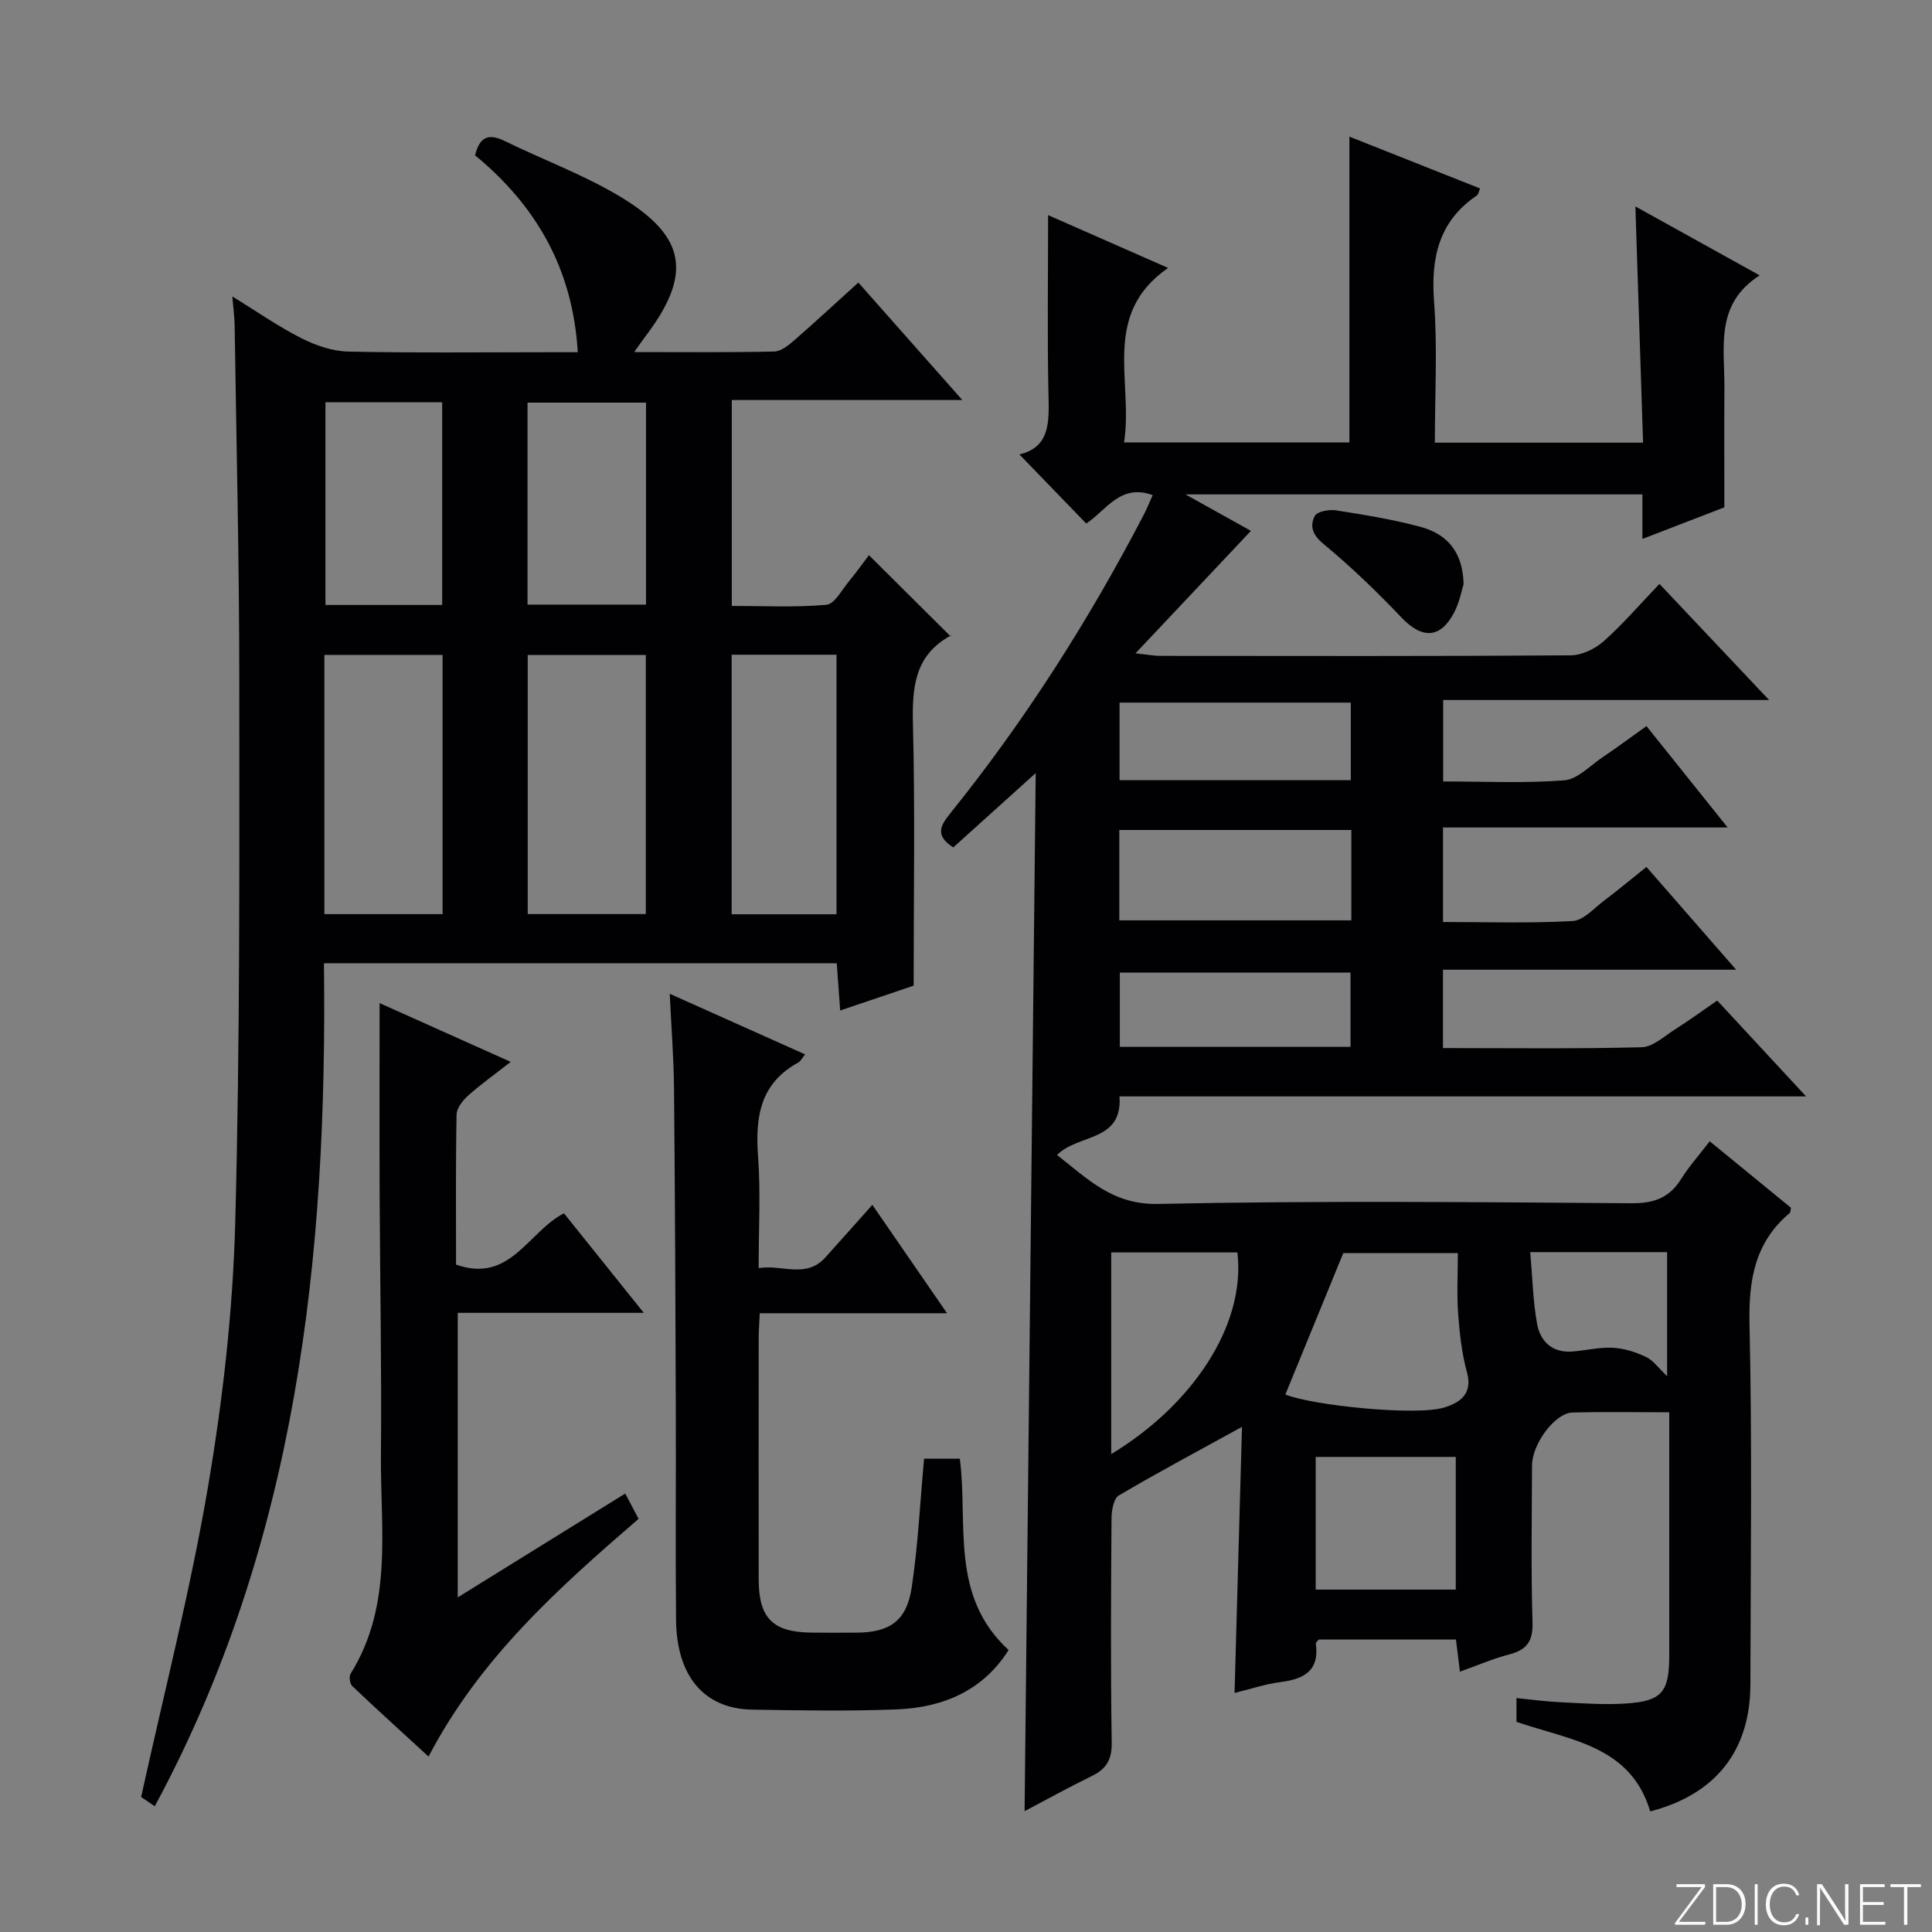
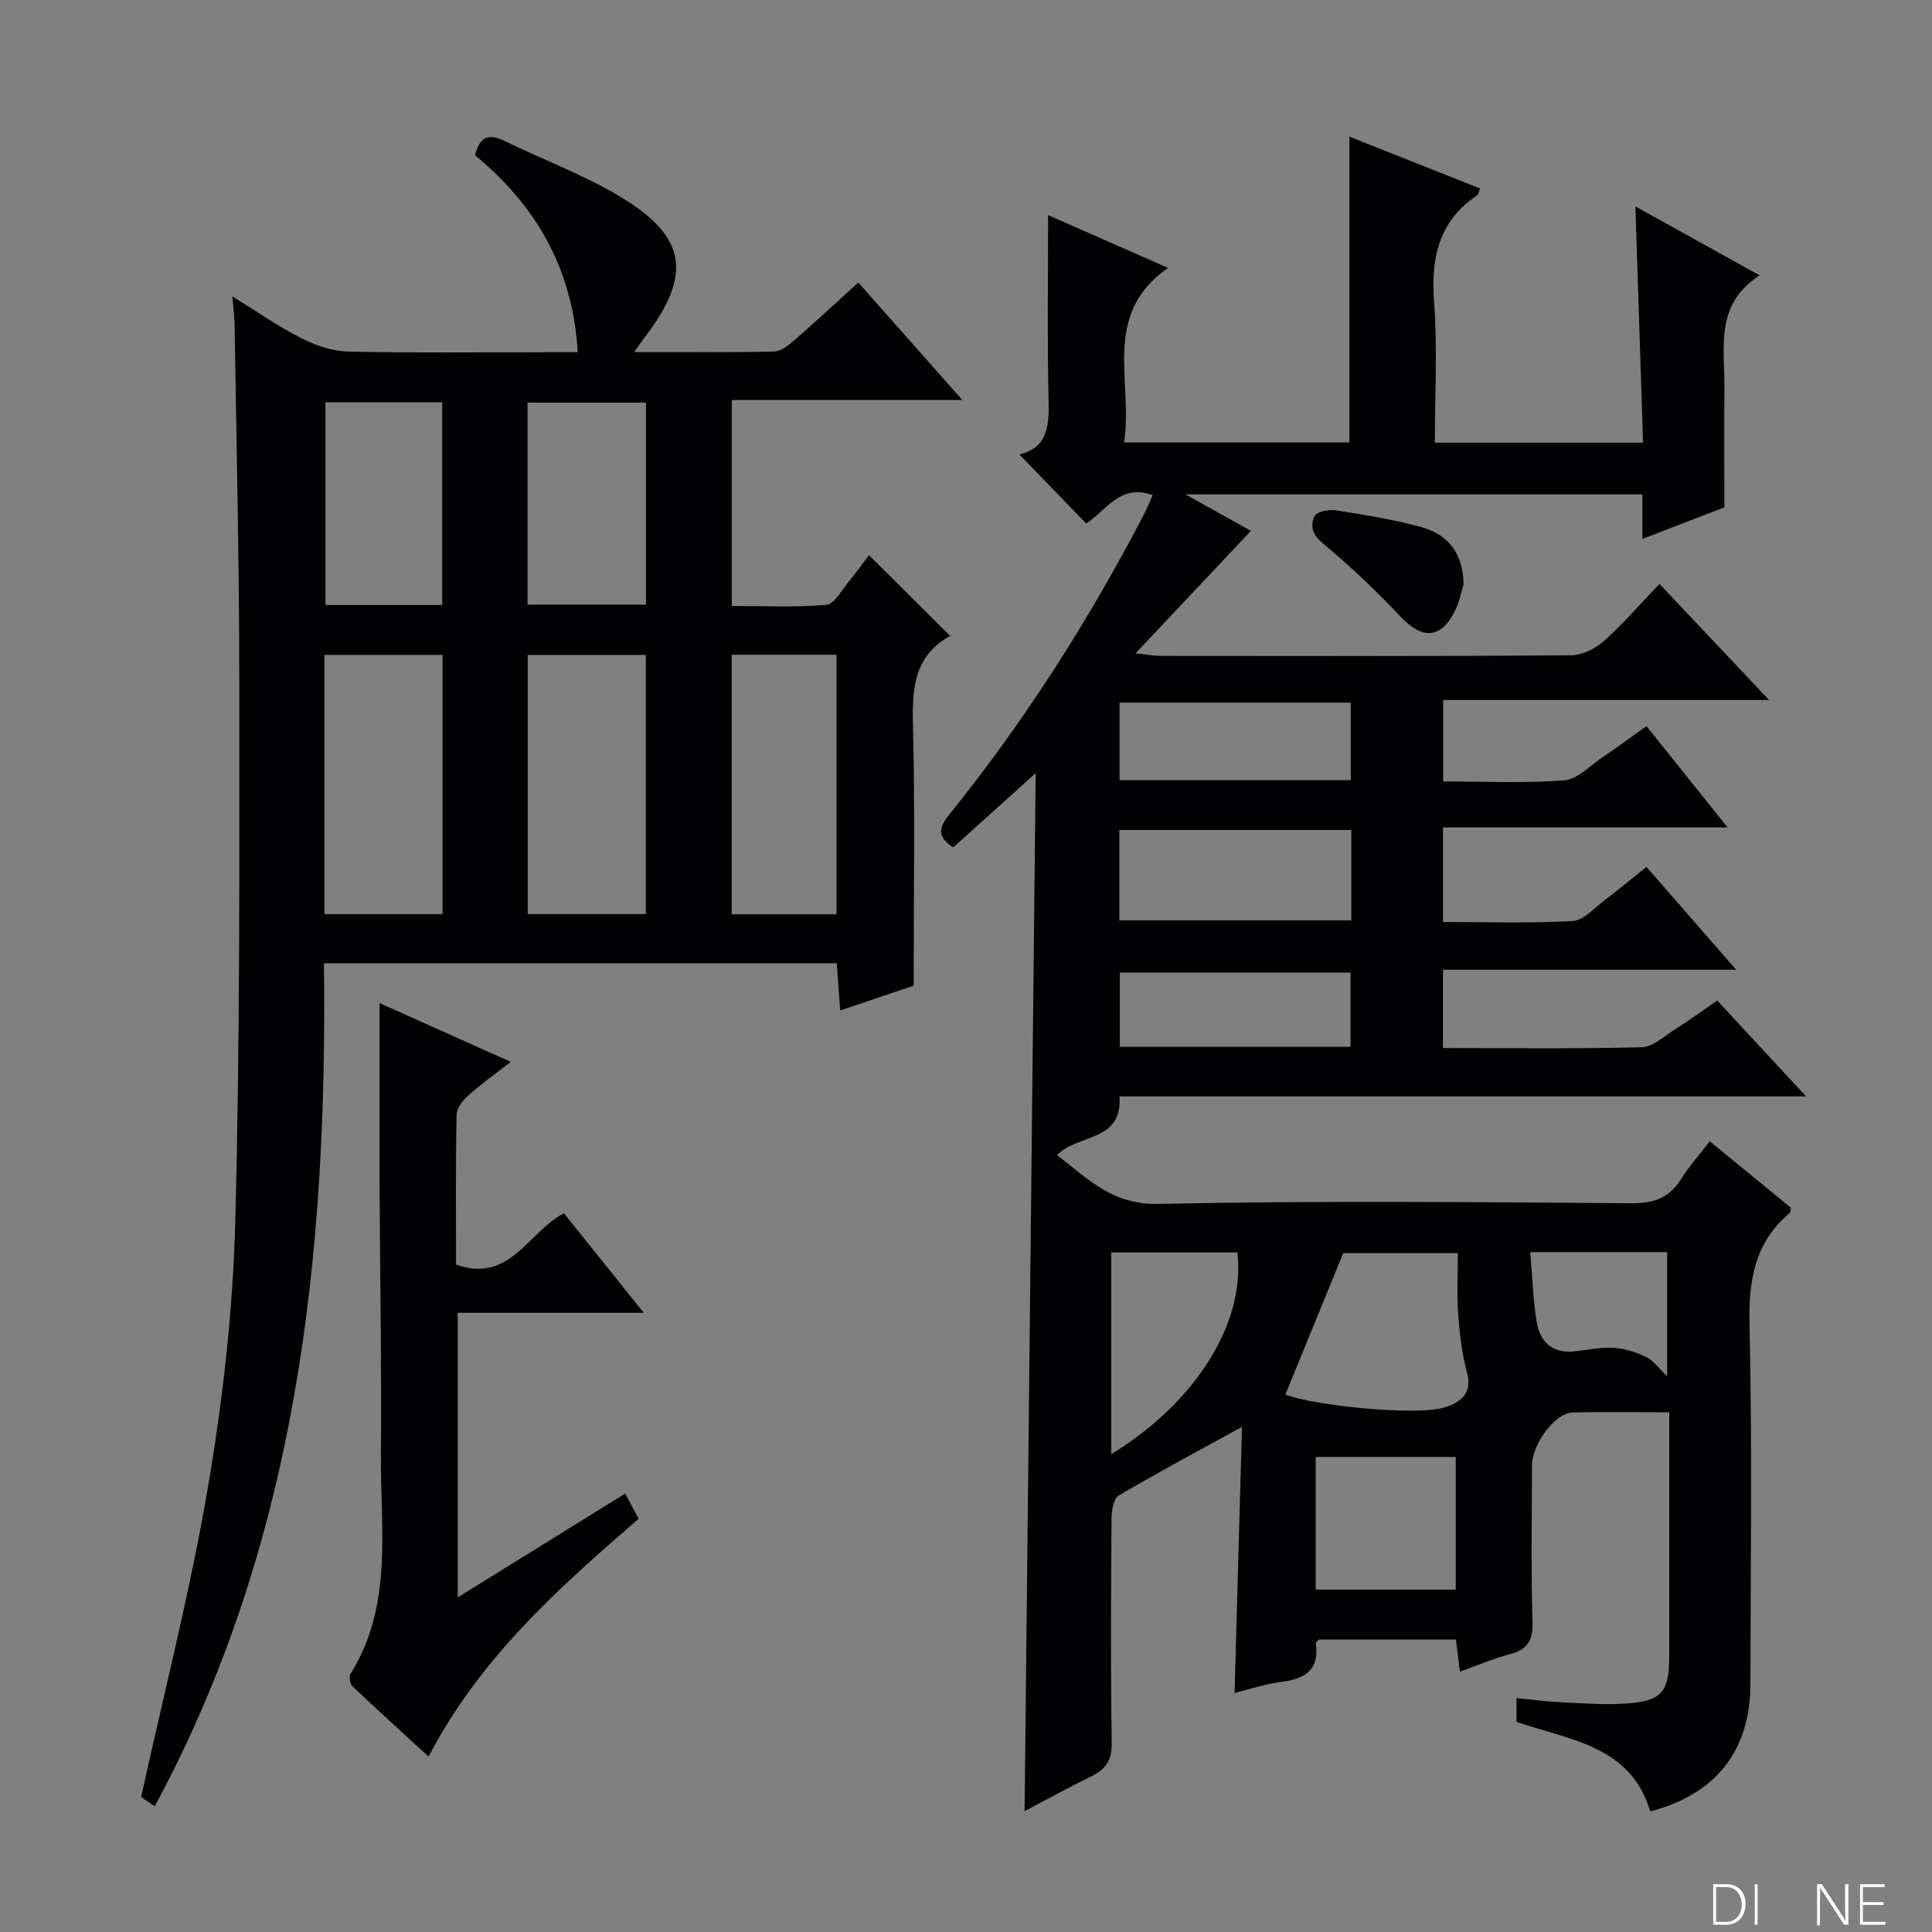
<svg xmlns="http://www.w3.org/2000/svg" enable-background="new 0 0 400 400" viewBox="0 0 400 400">
  <rect x="0" y="0" width="400" height="400" fill="#808080" stroke="none" />
  <g fill="#fbfcfa">
-     <path d="m346.9 398 5.4-7.3h-5.2v-.6h5.9v.6l-5.4 7.2h5.5l-.1.6h-6.2v-.5z" />
    <path d="m354.7 390.1h2.8c2.3 0 3.9 1.6 3.9 4.1s-1.6 4.3-3.9 4.3h-2.8zm.6 7.8h2c2.2 0 3.3-1.6 3.3-3.6 0-1.8-1-3.6-3.3-3.6h-2z" />
    <path d="m363.9 390.1v8.4h-.6v-8.4z" />
-     <path d="m372.5 396.3c-.4 1.3-1.4 2.3-3.2 2.3-2.4 0-3.7-1.9-3.7-4.3 0-2.3 1.2-4.3 3.7-4.3 1.8 0 2.9 1 3.2 2.4h-.6c-.4-1.1-1.1-1.8-2.5-1.8-2.1 0-3 1.9-3 3.7s.9 3.7 3 3.7c1.4 0 2.1-.7 2.5-1.7z" />
-     <path d="m373.8 398.5v-1.5h.6v1.5z" />
    <path d="m376.2 398.5v-8.4h1c1.3 2 4.4 6.7 4.9 7.6-.1-1.2-.1-2.4-.1-3.8v-3.8h.7v8.4h-.9c-1.2-1.9-4.4-6.8-5-7.7.1 1.1 0 2.3 0 3.9v3.9h-.6z" />
    <path d="m390 394.4h-4.3v3.5h4.7l-.1.6h-5.2v-8.4h5.1v.6h-4.5v3.1h4.3v.7z" />
-     <path d="m394.2 390.7h-2.8v-.6h6.3v.6h-2.8v7.8h-.7z" />
  </g>
  <path d="m340.88 150.33c5.56 6.95 10.82 13.51 16.81 20.99-20.24 0-39.41 0-58.93 0v19.57c9.01 0 17.95.29 26.84-.2 2.25-.12 4.43-2.66 6.53-4.24 2.79-2.1 5.47-4.34 8.75-6.96 6.02 6.89 11.97 13.72 18.57 21.28-20.68 0-40.53 0-60.7 0v16.22c13.89 0 27.52.18 41.14-.17 2.32-.06 4.65-2.26 6.85-3.66 2.93-1.86 5.75-3.92 8.79-6.01 5.99 6.46 11.82 12.75 18.4 19.85-48.02 0-94.9 0-142.15 0 .65 9.48-8.53 7.69-12.93 12.13 6.31 4.89 11.42 10.34 20.97 10.13 32.65-.69 65.32-.38 97.98-.14 4.69.03 7.86-1.15 10.3-5.08 1.57-2.52 3.59-4.77 5.88-7.75 5.71 4.67 11.29 9.24 16.81 13.76-.1.51-.06.93-.24 1.08-7.28 6.11-8.54 13.96-8.33 23.14.56 24.82.23 49.66.18 74.48-.03 13.74-7.21 22.78-20.74 26.28-4.05-13.62-16.52-14.71-27.69-18.54 0-1.26 0-2.8 0-4.92 3.22.32 6.15.72 9.09.86 4.49.21 9 .56 13.47.27 7.55-.48 9.07-2.35 9.07-9.92 0-15.33 0-30.66 0-45.99 0-1.77 0-3.53 0-4.39-7.17 0-13.62-.13-20.06.05-3.59.1-8.33 6.49-8.35 10.95-.04 10.83-.22 21.67.1 32.49.12 3.91-1.17 5.68-4.79 6.63-3.35.87-6.56 2.27-10.24 3.58-.29-2.33-.54-4.36-.82-6.65-9.58 0-19.01 0-28.4 0-.25.31-.64.6-.61.82.78 5.61-2.41 7.36-7.28 7.98-3.22.41-6.36 1.48-9.55 2.26.53-18.79 1.04-37.12 1.54-55.09-8.88 4.88-17.29 9.36-25.5 14.2-1.08.64-1.5 3.09-1.51 4.71-.11 15.5-.2 31 .04 46.49.05 3.55-1.16 5.45-4.16 6.91-4.6 2.24-9.07 4.72-13.88 7.25.76-71.54 1.52-142.66 2.3-214.92-6.23 5.62-11.68 10.53-17.07 15.39-3.84-2.46-2.66-4.52-.64-7.03 15.5-19.24 28.7-39.98 40.1-61.88.68-1.3 1.22-2.67 1.83-4.03-6.73-2.46-9.66 3.22-13.76 5.88-4.59-4.75-9.12-9.44-13.84-14.31 6.32-1.47 6.16-6.61 6.03-12.19-.27-12.29-.08-24.58-.08-37.35 7.59 3.34 15.68 6.9 24.84 10.93-13.96 9.68-7.14 23.57-9.12 36.14h46.66c0-20.82 0-41.69 0-63.32 8.93 3.54 17.91 7.11 27.05 10.73-.29.66-.34 1.23-.65 1.44-7.94 5.37-9.55 12.95-8.87 22.06.72 9.57.16 19.23.16 29.13h43.11c-.53-16.35-1.06-32.41-1.59-48.91 8.31 4.61 16.53 9.17 25.73 14.27-9.35 6.01-7.23 14.92-7.3 23.23-.06 7.97-.01 15.94-.01 24.8-4.69 1.81-10.49 4.04-16.97 6.54 0-3.4 0-6.12 0-9.22-31.51 0-62.49 0-94.6 0 5.4 3.01 9.92 5.53 13.55 7.55-7.71 8.18-15.38 16.32-23.9 25.36 2.67.28 3.9.52 5.12.52 28.33.02 56.66.09 84.99-.11 2.32-.02 5.06-1.35 6.84-2.93 3.97-3.53 7.45-7.6 11.53-11.86 7.56 8.01 14.71 15.57 22.7 24.04-23.12 0-45.11 0-67.48 0v16.86c8.51 0 16.82.41 25.05-.23 2.76-.21 5.35-3.03 7.94-4.77 2.89-1.94 5.7-4.03 9.1-6.46zm-39.05 109.11c-8.73 0-16.9 0-23.72 0-4.21 10.3-8.1 19.79-11.99 29.28 5.66 2.28 27.12 4.48 32.93 2.68 3.03-.94 5.93-2.7 4.68-7.24-1.08-3.94-1.54-8.1-1.84-12.19-.29-4.09-.06-8.22-.06-12.53zm-22.05-87.6c-16.28 0-32.13 0-48.04 0v18.71h48.04c0-6.34 0-12.29 0-18.71zm-7.38 157.27h29c0-9.53 0-18.57 0-27.47-9.95 0-19.46 0-29 0zm7.27-183.64c-16.17 0-31.91 0-47.88 0v16.06h47.88c0-5.39 0-10.49 0-16.06zm-49.6 113.83v20.7 21.05c16.56-9.99 27.91-26.48 26.12-41.75-8.41 0-16.85 0-26.12 0zm49.54-42.56c0-5.3 0-10.33 0-15.38-16.14 0-31.97 0-47.76 0v15.38zm37.21 42.5c.47 5.33.57 10.12 1.4 14.78.68 3.77 3.21 6.15 7.44 5.79 2.78-.24 5.56-.92 8.31-.77 2.32.13 4.73.9 6.84 1.91 1.51.73 2.61 2.33 4.35 3.98 0-8.98 0-17.29 0-25.69-9.36 0-18.3 0-28.34 0z" fill="#010103" />
  <path d="m32.04 373.97c-1.64-1.11-2.81-1.91-2.82-1.92 4.82-21.94 10.25-43 13.87-64.37 3.05-17.97 5.12-36.27 5.61-54.48 1.01-37.61.85-75.26.84-112.9-.01-24.31-.6-48.62-.96-72.93-.02-1.64-.25-3.27-.48-6 5.13 3.15 9.53 6.24 14.27 8.64 2.97 1.5 6.44 2.71 9.71 2.78 13.99.3 27.99.13 41.99.13h5.55c-1.01-17.21-8.58-30.32-21.26-40.76.9-3.7 2.66-4.66 6.06-3 7.91 3.87 16.26 6.95 23.78 11.43 14.03 8.36 15.19 16.25 5.3 29.23-.57.75-1.11 1.54-2.2 3.07 10.19 0 19.6.1 29-.11 1.41-.03 2.97-1.3 4.16-2.34 4.38-3.81 8.63-7.76 13.25-11.94 7.11 8.03 14.02 15.83 21.53 24.32-16.32 0-31.85 0-47.73 0v42.63c6.47 0 13.06.34 19.58-.23 1.69-.15 3.2-3.08 4.66-4.84 1.59-1.92 3.03-3.96 4.15-5.44 5.53 5.49 11.02 10.95 16.94 16.84.18-.8.21-.3.02-.2-7.63 4.13-8.03 10.92-7.84 18.63.44 17.62.14 35.26.14 53.86-4.09 1.38-9.37 3.17-15.21 5.14-.25-3.47-.47-6.5-.71-9.78-35.38 0-70.46 0-106.17 0 .72 60.58-5.47 119.74-35.03 174.54zm35.12-184.71h24.47c0-18.08 0-35.82 0-53.67-8.34 0-16.37 0-24.47 0zm66.55-.01c0-18.07 0-35.82 0-53.65-8.33 0-16.36 0-24.45 0v53.65zm39.48.04c0-18.37 0-36.08 0-53.74-7.47 0-14.53 0-21.71 0v53.74zm-81.64-64.04c0-14.23 0-28.12 0-41.96-8.31 0-16.24 0-24.17 0v41.96zm17.67-.07h24.53c0-14.18 0-27.95 0-41.82-8.3 0-16.34 0-24.53 0z" fill="#010103" />
-   <path d="m191.32 302h7.4c1.75 13.48-2.14 28.38 10.1 39.62-5.24 8.32-13.47 11.91-23.13 12.29-9.98.39-20 .22-29.99.05-9.9-.17-15.62-6.9-15.73-18.58-.14-14.5 0-29-.05-43.49-.08-22.16-.16-44.32-.37-66.47-.06-6.3-.55-12.59-.89-19.67 9.7 4.34 18.75 8.4 28.03 12.55-.59.72-.9 1.39-1.41 1.68-7.91 4.31-8.94 11.29-8.33 19.44.55 7.44.12 14.96.12 23.13 4.86-.81 9.77 2.25 13.81-2.21 3.12-3.45 6.2-6.94 9.73-10.89 5.13 7.45 10.05 14.58 15.46 22.44-13.34 0-25.75 0-38.77 0-.09 1.97-.22 3.55-.22 5.14-.01 16.66-.03 33.33 0 49.99.01 7.96 2.89 10.87 10.75 10.99 3.17.05 6.33.02 9.5.01 6.79-.02 10.36-2.39 11.41-9.23 1.32-8.69 1.73-17.49 2.58-26.79z" fill="#010103" />
  <path d="m78.59 207.68c8.83 3.96 17.57 7.88 27.15 12.17-3.31 2.58-6.19 4.63-8.82 6.98-1.11.99-2.37 2.59-2.39 3.93-.2 10.31-.11 20.62-.11 31.06 11.22 3.97 14.88-6.79 22.34-10.62 5.21 6.5 10.59 13.21 16.53 20.61-13.16 0-25.66 0-38.52 0v58.91c11.84-7.34 23.15-14.36 34.68-21.5.95 1.8 1.78 3.39 2.76 5.24-16.58 14.32-32.85 28.84-43.48 49.22-5.48-5.03-10.7-9.75-15.8-14.6-.5-.48-.71-1.97-.34-2.56 8.85-14.18 6.14-29.98 6.28-45.3.16-17.99-.19-35.99-.27-53.98-.05-12.97-.01-25.93-.01-39.56z" fill="#010103" />
  <path d="m303.02 120.95c-.38 1.18-.82 3.67-1.93 5.81-2.85 5.51-6.67 5.57-10.93 1.09-5.1-5.36-10.46-10.54-16.16-15.24-2.3-1.9-2.86-3.74-1.78-5.8.49-.93 2.95-1.37 4.38-1.15 5.87.92 11.77 1.88 17.5 3.42 5.82 1.56 8.79 5.54 8.92 11.87z" fill="#010103" />
</svg>